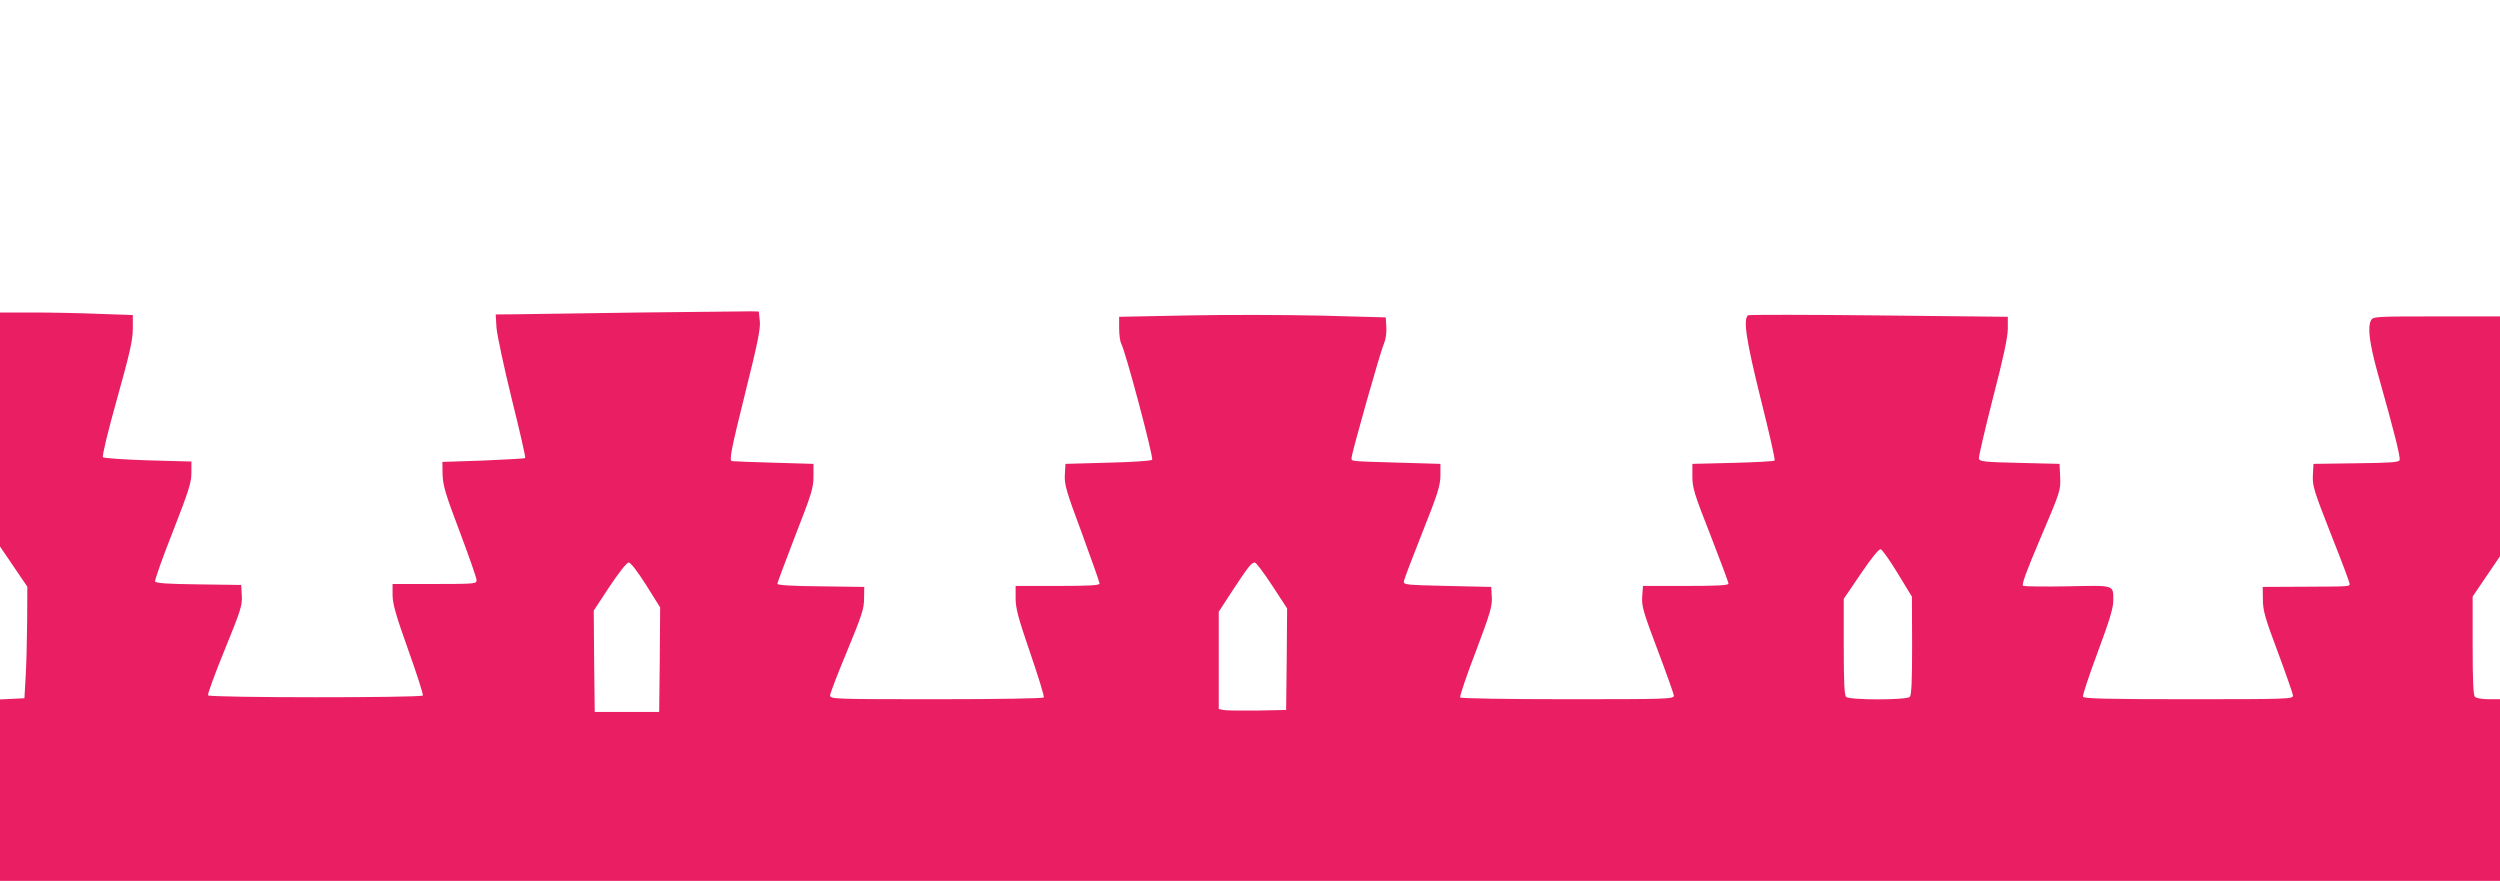
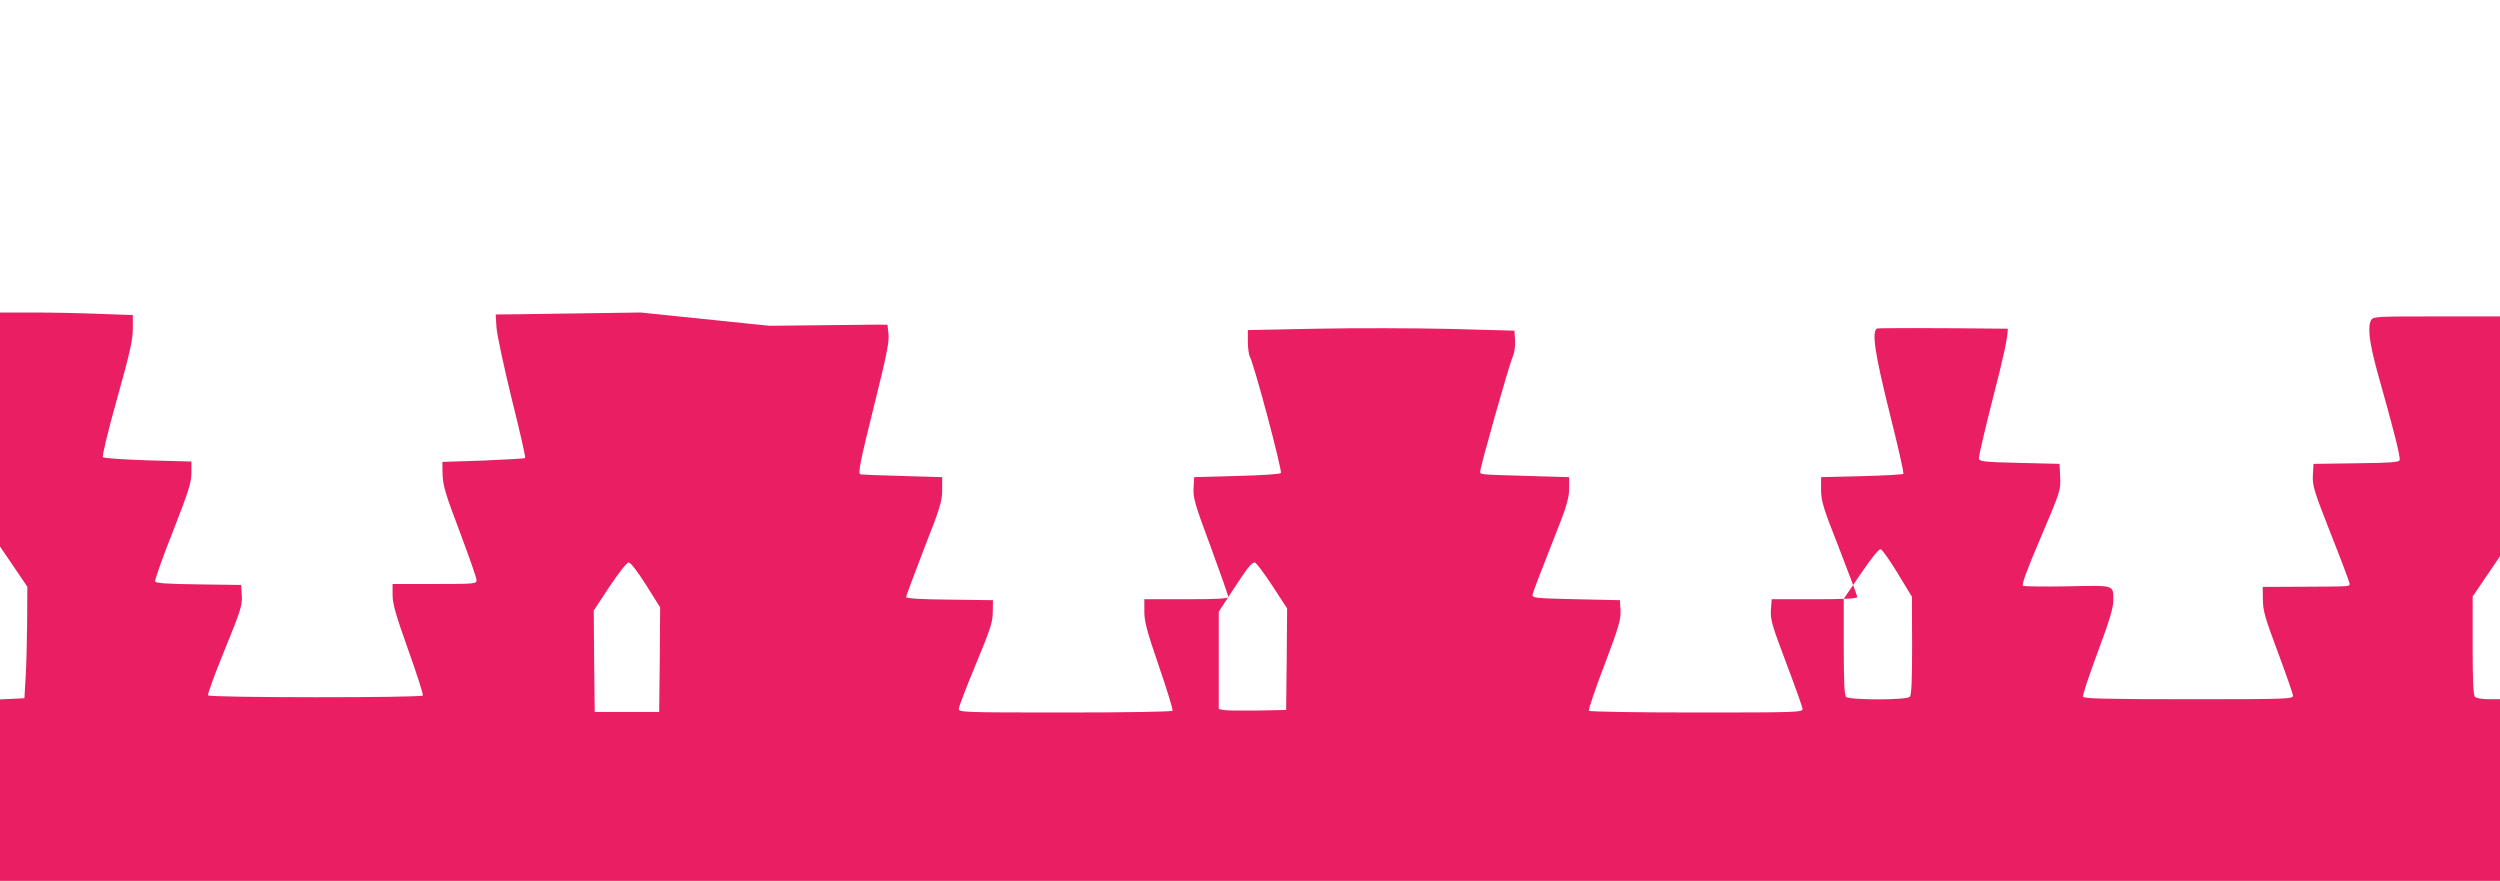
<svg xmlns="http://www.w3.org/2000/svg" version="1.0" width="1280pt" height="451pt" viewBox="0 0 1280 451" preserveAspectRatio="xMidYMid meet">
  <g transform="translate(0,451) scale(0.1,-0.1)" fill="#e91e63" stroke="none">
-     <path d="M3280 2910 c-289 -4 -574 -8 -633 -9 l-109 -1 4 -67 c3 -38 38 -202 78 -365 41 -164 72 -300 69 -303 -3 -3 -100 -8 -215 -13 l-209 -7 1 -65 c2 -56 14 -98 88 -293 47 -125 86 -236 86 -247 0 -19 -7 -20 -215 -20 l-215 0 0 -56 c0 -44 16 -102 80 -281 44 -123 78 -229 75 -234 -8 -12 -1092 -12 -1100 1 -3 5 35 110 85 232 82 201 91 228 88 278 l-3 55 -218 3 c-163 2 -219 6 -223 15 -2 7 38 122 91 255 81 208 95 251 95 301 l0 58 -222 6 c-122 4 -226 11 -231 16 -5 5 25 131 72 298 66 236 81 303 81 360 l0 70 -172 6 c-95 4 -248 7 -340 7 l-168 0 0 -599 0 -599 70 -103 70 -103 -1 -180 c-1 -100 -4 -228 -8 -286 l-6 -105 -62 -3 -63 -3 0 -464 0 -465 6400 0 6400 0 0 465 0 465 -58 0 c-32 0 -63 5 -70 12 -9 9 -12 81 -12 263 l0 251 70 103 70 103 0 614 0 614 -325 0 c-310 0 -325 -1 -335 -19 -19 -37 -9 -117 35 -276 86 -304 116 -427 111 -441 -4 -11 -48 -14 -223 -16 l-218 -3 -3 -58 c-3 -54 5 -79 92 -301 53 -133 96 -248 96 -254 0 -15 11 -15 -235 -16 l-210 -1 1 -65 c0 -56 11 -94 77 -270 42 -113 77 -213 77 -222 0 -17 -32 -18 -535 -18 -423 0 -537 3 -540 13 -3 7 31 109 75 227 61 164 80 227 80 265 0 82 10 78 -234 73 -118 -2 -221 -1 -228 3 -8 5 17 75 91 248 100 235 102 241 99 308 l-3 68 -205 5 c-180 4 -205 7 -208 22 -2 9 31 149 72 311 54 207 76 312 76 354 l0 61 -659 7 c-362 4 -664 4 -670 1 -28 -17 -10 -131 65 -433 42 -167 74 -307 70 -311 -4 -4 -101 -9 -214 -12 l-207 -5 0 -65 c0 -58 10 -90 93 -301 50 -129 92 -241 92 -247 0 -9 -58 -12 -219 -12 l-219 0 -4 -56 c-3 -49 6 -78 79 -272 45 -119 83 -225 83 -234 0 -17 -32 -18 -544 -18 -313 0 -547 4 -550 9 -3 5 32 111 80 235 74 196 85 234 82 279 l-3 52 -225 5 c-218 5 -225 6 -222 25 2 11 45 124 95 250 79 198 91 238 92 290 l0 60 -205 6 c-266 8 -250 6 -250 25 0 22 147 543 166 585 9 21 14 55 12 85 l-3 49 -330 9 c-181 4 -489 5 -682 1 l-353 -7 0 -59 c0 -33 5 -67 10 -77 21 -34 168 -587 159 -596 -5 -6 -107 -12 -226 -15 l-218 -6 -3 -56 c-3 -49 7 -84 88 -301 49 -134 90 -250 90 -256 0 -9 -56 -12 -215 -12 l-215 0 0 -63 c0 -52 13 -100 75 -281 41 -120 73 -222 69 -227 -3 -5 -231 -9 -550 -9 -525 0 -544 1 -544 19 0 10 39 112 87 227 75 181 87 217 87 269 l1 60 -222 3 c-145 1 -223 6 -223 13 0 5 42 117 92 247 83 212 93 244 93 302 l0 65 -205 6 c-113 3 -208 7 -212 8 -16 2 -6 53 70 359 62 248 77 323 72 360 l-5 47 -40 1 c-22 0 -276 -3 -565 -6z m6436 -1335 l73 -120 1 -251 c0 -181 -3 -253 -12 -262 -17 -17 -309 -17 -326 0 -9 9 -12 80 -12 257 l0 245 87 128 c54 80 93 128 102 126 8 -2 47 -57 87 -123z m-6408 -60 l72 -115 -2 -268 -3 -267 -165 0 -165 0 -3 259 -2 260 81 123 c49 73 88 123 98 123 10 0 45 -46 89 -115z m3205 -2 l77 -118 -2 -260 -3 -260 -150 -3 c-82 -1 -160 0 -172 3 l-23 5 0 249 0 249 71 109 c80 122 97 143 114 143 6 0 46 -53 88 -117z" />
+     <path d="M3280 2910 c-289 -4 -574 -8 -633 -9 l-109 -1 4 -67 c3 -38 38 -202 78 -365 41 -164 72 -300 69 -303 -3 -3 -100 -8 -215 -13 l-209 -7 1 -65 c2 -56 14 -98 88 -293 47 -125 86 -236 86 -247 0 -19 -7 -20 -215 -20 l-215 0 0 -56 c0 -44 16 -102 80 -281 44 -123 78 -229 75 -234 -8 -12 -1092 -12 -1100 1 -3 5 35 110 85 232 82 201 91 228 88 278 l-3 55 -218 3 c-163 2 -219 6 -223 15 -2 7 38 122 91 255 81 208 95 251 95 301 l0 58 -222 6 c-122 4 -226 11 -231 16 -5 5 25 131 72 298 66 236 81 303 81 360 l0 70 -172 6 c-95 4 -248 7 -340 7 l-168 0 0 -599 0 -599 70 -103 70 -103 -1 -180 c-1 -100 -4 -228 -8 -286 l-6 -105 -62 -3 -63 -3 0 -464 0 -465 6400 0 6400 0 0 465 0 465 -58 0 c-32 0 -63 5 -70 12 -9 9 -12 81 -12 263 l0 251 70 103 70 103 0 614 0 614 -325 0 c-310 0 -325 -1 -335 -19 -19 -37 -9 -117 35 -276 86 -304 116 -427 111 -441 -4 -11 -48 -14 -223 -16 l-218 -3 -3 -58 c-3 -54 5 -79 92 -301 53 -133 96 -248 96 -254 0 -15 11 -15 -235 -16 l-210 -1 1 -65 c0 -56 11 -94 77 -270 42 -113 77 -213 77 -222 0 -17 -32 -18 -535 -18 -423 0 -537 3 -540 13 -3 7 31 109 75 227 61 164 80 227 80 265 0 82 10 78 -234 73 -118 -2 -221 -1 -228 3 -8 5 17 75 91 248 100 235 102 241 99 308 l-3 68 -205 5 c-180 4 -205 7 -208 22 -2 9 31 149 72 311 54 207 76 312 76 354 c-362 4 -664 4 -670 1 -28 -17 -10 -131 65 -433 42 -167 74 -307 70 -311 -4 -4 -101 -9 -214 -12 l-207 -5 0 -65 c0 -58 10 -90 93 -301 50 -129 92 -241 92 -247 0 -9 -58 -12 -219 -12 l-219 0 -4 -56 c-3 -49 6 -78 79 -272 45 -119 83 -225 83 -234 0 -17 -32 -18 -544 -18 -313 0 -547 4 -550 9 -3 5 32 111 80 235 74 196 85 234 82 279 l-3 52 -225 5 c-218 5 -225 6 -222 25 2 11 45 124 95 250 79 198 91 238 92 290 l0 60 -205 6 c-266 8 -250 6 -250 25 0 22 147 543 166 585 9 21 14 55 12 85 l-3 49 -330 9 c-181 4 -489 5 -682 1 l-353 -7 0 -59 c0 -33 5 -67 10 -77 21 -34 168 -587 159 -596 -5 -6 -107 -12 -226 -15 l-218 -6 -3 -56 c-3 -49 7 -84 88 -301 49 -134 90 -250 90 -256 0 -9 -56 -12 -215 -12 l-215 0 0 -63 c0 -52 13 -100 75 -281 41 -120 73 -222 69 -227 -3 -5 -231 -9 -550 -9 -525 0 -544 1 -544 19 0 10 39 112 87 227 75 181 87 217 87 269 l1 60 -222 3 c-145 1 -223 6 -223 13 0 5 42 117 92 247 83 212 93 244 93 302 l0 65 -205 6 c-113 3 -208 7 -212 8 -16 2 -6 53 70 359 62 248 77 323 72 360 l-5 47 -40 1 c-22 0 -276 -3 -565 -6z m6436 -1335 l73 -120 1 -251 c0 -181 -3 -253 -12 -262 -17 -17 -309 -17 -326 0 -9 9 -12 80 -12 257 l0 245 87 128 c54 80 93 128 102 126 8 -2 47 -57 87 -123z m-6408 -60 l72 -115 -2 -268 -3 -267 -165 0 -165 0 -3 259 -2 260 81 123 c49 73 88 123 98 123 10 0 45 -46 89 -115z m3205 -2 l77 -118 -2 -260 -3 -260 -150 -3 c-82 -1 -160 0 -172 3 l-23 5 0 249 0 249 71 109 c80 122 97 143 114 143 6 0 46 -53 88 -117z" />
  </g>
</svg>